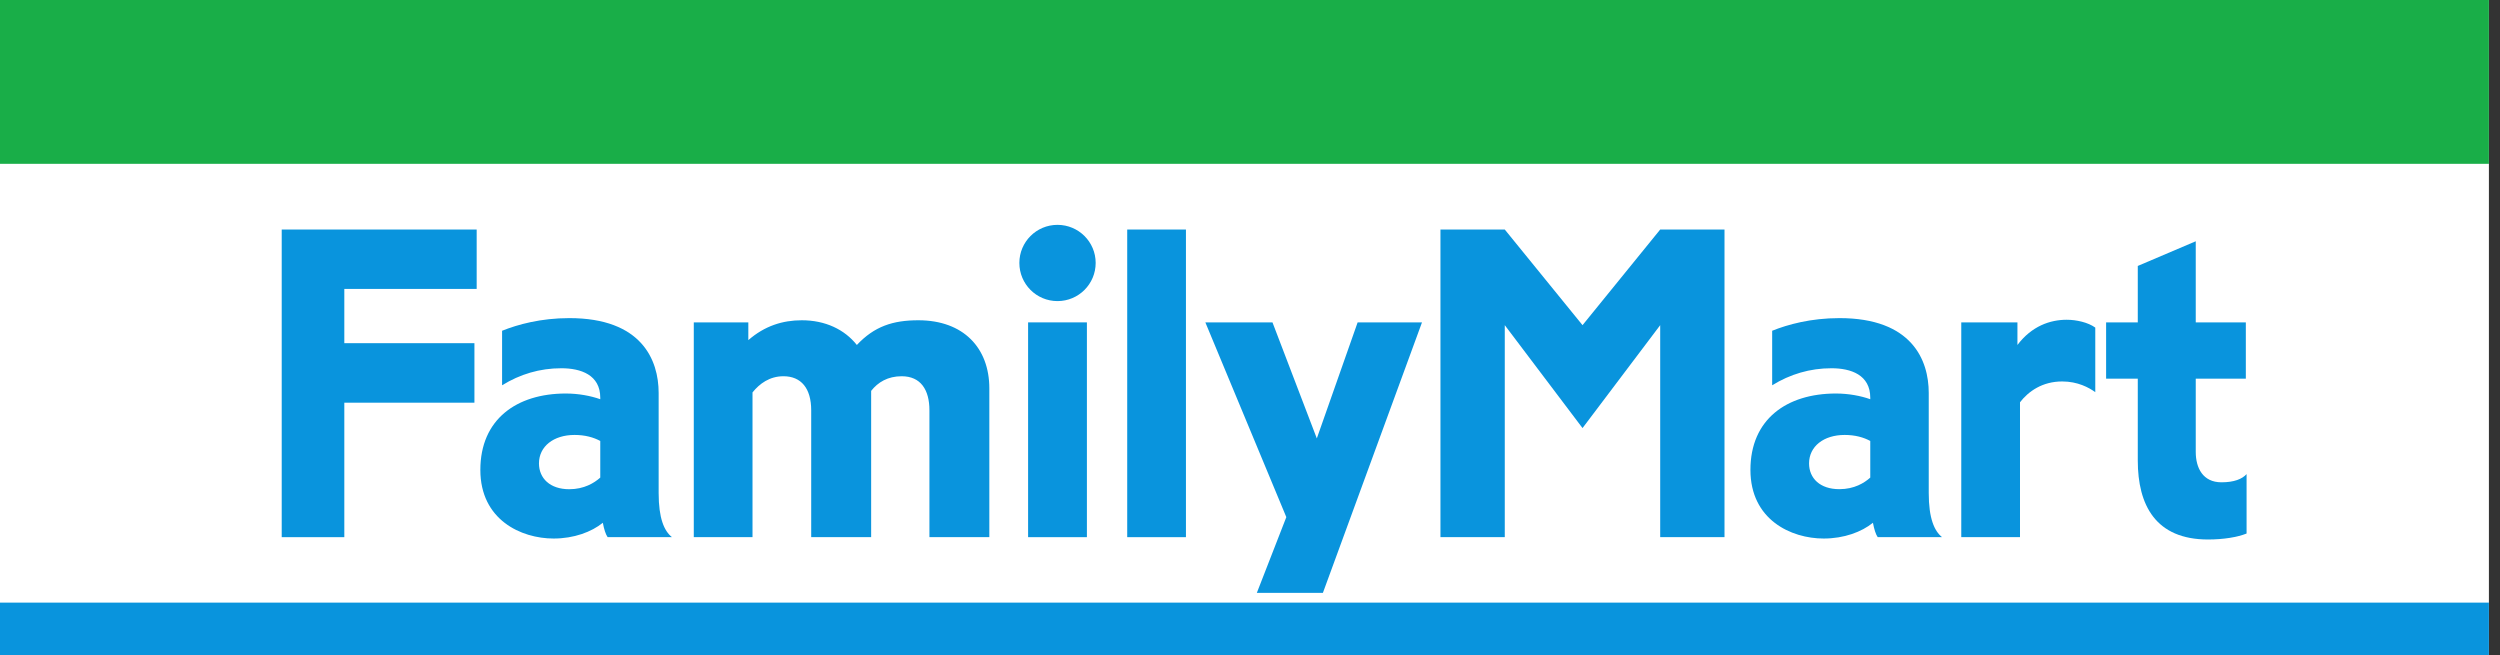
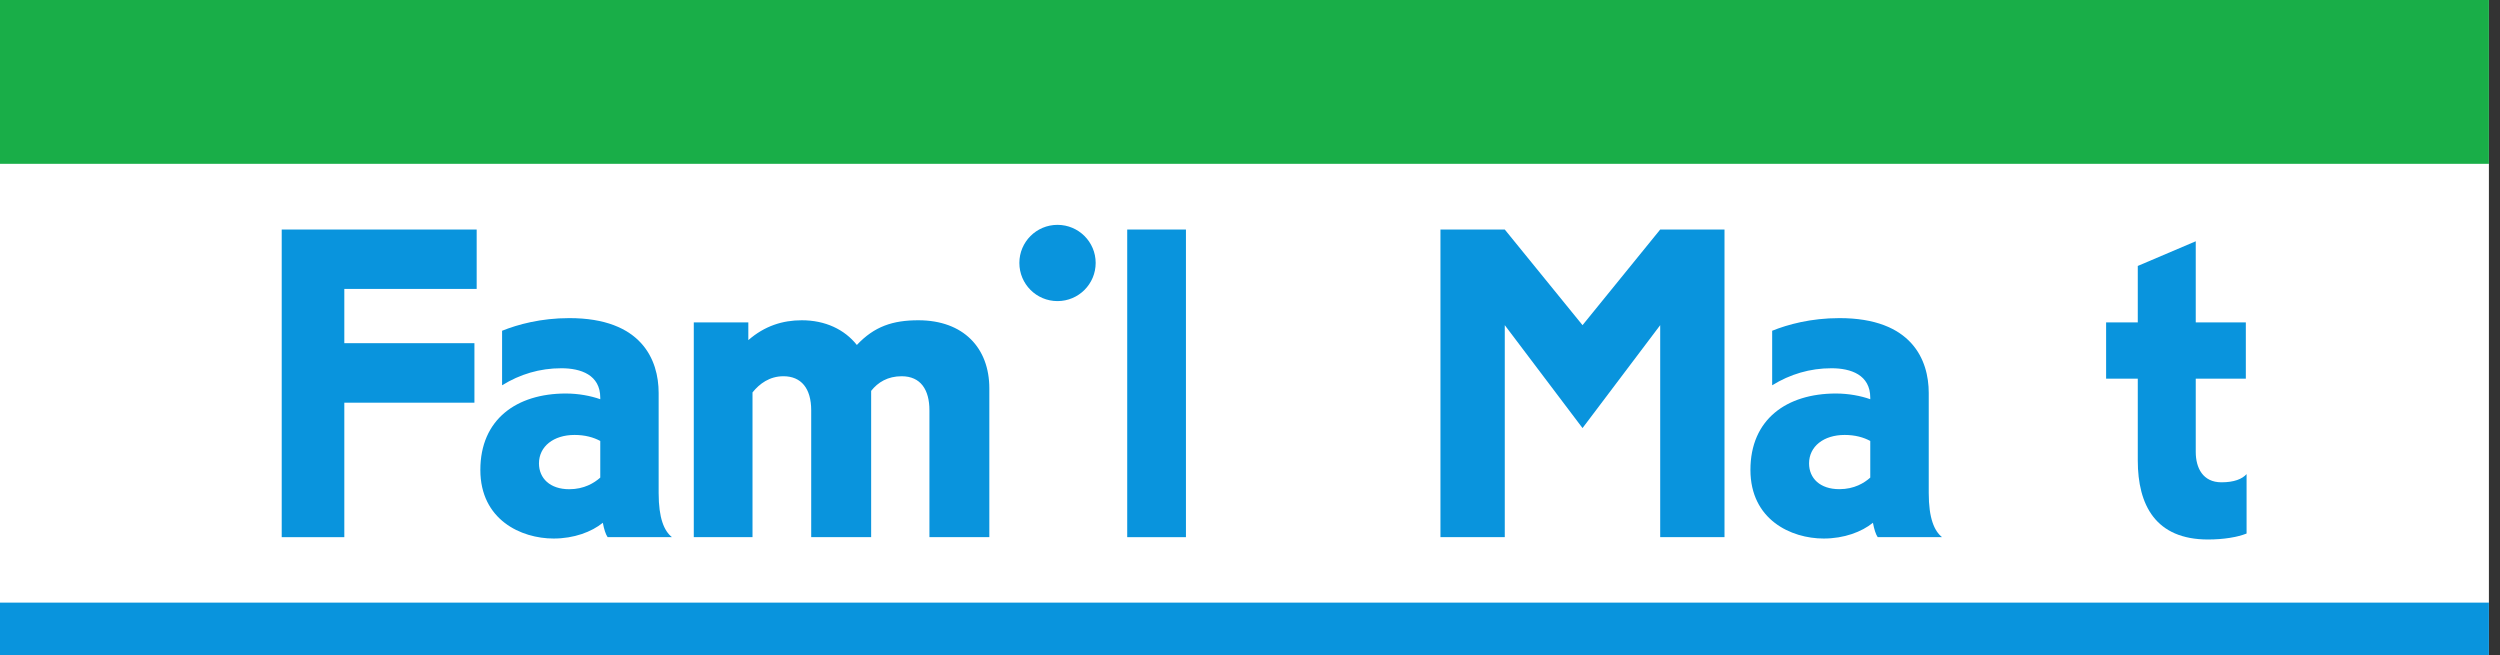
<svg xmlns="http://www.w3.org/2000/svg" width="187" height="49" viewBox="0 0 187 49" fill="none">
  <rect x="0" y="0" width="187" height="49" fill="#333333" stroke="none" />
  <path d="M186.17 0H0V49H186.17V0Z" fill="white" />
  <path d="M21.072 17.169V40.18H25.755V30.121H35.487V25.67H25.755V21.611H35.655V17.169H21.072Z" fill="#0994DD" />
  <path d="M49.267 36.882C49.267 34.982 49.267 31.343 49.267 29.393C49.267 26.92 47.993 23.795 42.587 23.795C40.454 23.795 38.727 24.27 37.556 24.741V28.819C38.895 27.991 40.374 27.545 41.987 27.545C43.447 27.545 44.9 28.039 44.9 29.752C44.9 29.791 44.9 29.823 44.9 29.862C44.182 29.608 43.27 29.435 42.324 29.435C38.641 29.435 35.93 31.366 35.93 35.151C35.93 38.876 38.971 40.282 41.409 40.282C42.932 40.282 44.246 39.789 45.092 39.104C45.181 39.587 45.306 39.976 45.451 40.179H50.261C49.681 39.713 49.267 38.779 49.267 36.882ZM40.315 34.662C40.315 33.392 41.409 32.534 42.973 32.534C43.768 32.534 44.404 32.716 44.9 32.984C44.9 33.962 44.9 34.961 44.9 35.724C44.457 36.119 43.699 36.594 42.578 36.594C41.139 36.594 40.315 35.775 40.315 34.662Z" fill="#0994DD" />
  <path d="M144.27 36.882C144.27 34.982 144.27 31.343 144.27 29.393C144.27 26.92 142.999 23.795 137.594 23.795C135.456 23.795 133.726 24.27 132.558 24.741V28.819C133.898 27.991 135.381 27.545 136.994 27.545C138.45 27.545 139.896 28.039 139.896 29.752C139.896 29.791 139.896 29.823 139.896 29.862C139.183 29.608 138.27 29.435 137.328 29.435C133.639 29.435 130.932 31.366 130.932 35.147C130.932 38.876 133.971 40.282 136.411 40.282C137.934 40.282 139.249 39.789 140.095 39.104C140.188 39.587 140.306 39.976 140.453 40.179H145.263C144.688 39.713 144.27 38.779 144.27 36.882ZM135.318 34.662C135.318 33.392 136.411 32.534 137.977 32.534C138.77 32.534 139.402 32.716 139.896 32.984C139.896 33.962 139.896 34.961 139.896 35.724C139.455 36.119 138.709 36.59 137.581 36.59C136.137 36.59 135.318 35.775 135.318 34.662Z" fill="#0994DD" />
  <path d="M68.691 23.956C66.79 23.956 65.399 24.412 64.093 25.804C63.171 24.642 61.73 23.956 59.977 23.956C58.541 23.956 57.197 24.377 55.975 25.442V24.114H51.895V40.18H56.288V29.352C56.814 28.698 57.565 28.143 58.602 28.143C59.928 28.143 60.678 29.049 60.678 30.688V40.18H65.162V29.237C65.667 28.595 66.404 28.143 67.444 28.143C68.868 28.143 69.521 29.157 69.521 30.688V40.18H74.002V29.049C74.002 26.032 72.072 23.956 68.691 23.956Z" fill="#0994DD" />
  <path d="M84.316 17.169H88.708V40.18H84.316V17.169Z" fill="#0994DD" />
  <path d="M118.373 24.322L112.557 17.169H107.746V40.18H112.557V24.322L118.373 32.02L124.183 24.322V40.18H128.993V17.169H124.183L118.373 24.322Z" fill="#0994DD" />
-   <path d="M76.902 24.114H81.3V40.18H76.902V24.114Z" fill="#0994DD" />
  <path d="M79.1 16.819C77.523 16.819 76.248 18.096 76.248 19.665C76.248 21.248 77.523 22.522 79.1 22.522C80.678 22.522 81.956 21.248 81.956 19.665C81.956 18.096 80.678 16.819 79.1 16.819Z" fill="#0994DD" />
-   <path d="M150.904 25.804V24.114H146.703V40.18H151.096V30.089C151.732 29.271 152.766 28.533 154.253 28.533C155.411 28.533 156.251 28.988 156.727 29.334V24.505C156.19 24.114 155.313 23.918 154.59 23.918C153.341 23.918 151.972 24.393 150.904 25.804Z" fill="#0994DD" />
  <path d="M166.165 36.076C164.772 36.076 164.242 34.998 164.242 33.806V28.325H167.988V24.114H164.242V18.047L159.906 19.893V24.114H157.537V28.325H159.906V34.444C159.906 37.78 161.238 40.354 165.158 40.354C166.329 40.354 167.363 40.18 168.044 39.908V35.463C167.713 35.833 167.109 36.076 166.165 36.076Z" fill="#0994DD" />
-   <path d="M94.012 44.345H98.953L106.365 24.114H101.551L98.498 32.792L95.181 24.114H90.16L96.217 38.681L94.012 44.345Z" fill="#0994DD" />
  <path d="M0 -0H186.17V12.254H0V-0Z" fill="#19AE48" />
  <path d="M0 45.076H186.17V49H0V45.076Z" fill="#0994DD" />
</svg>